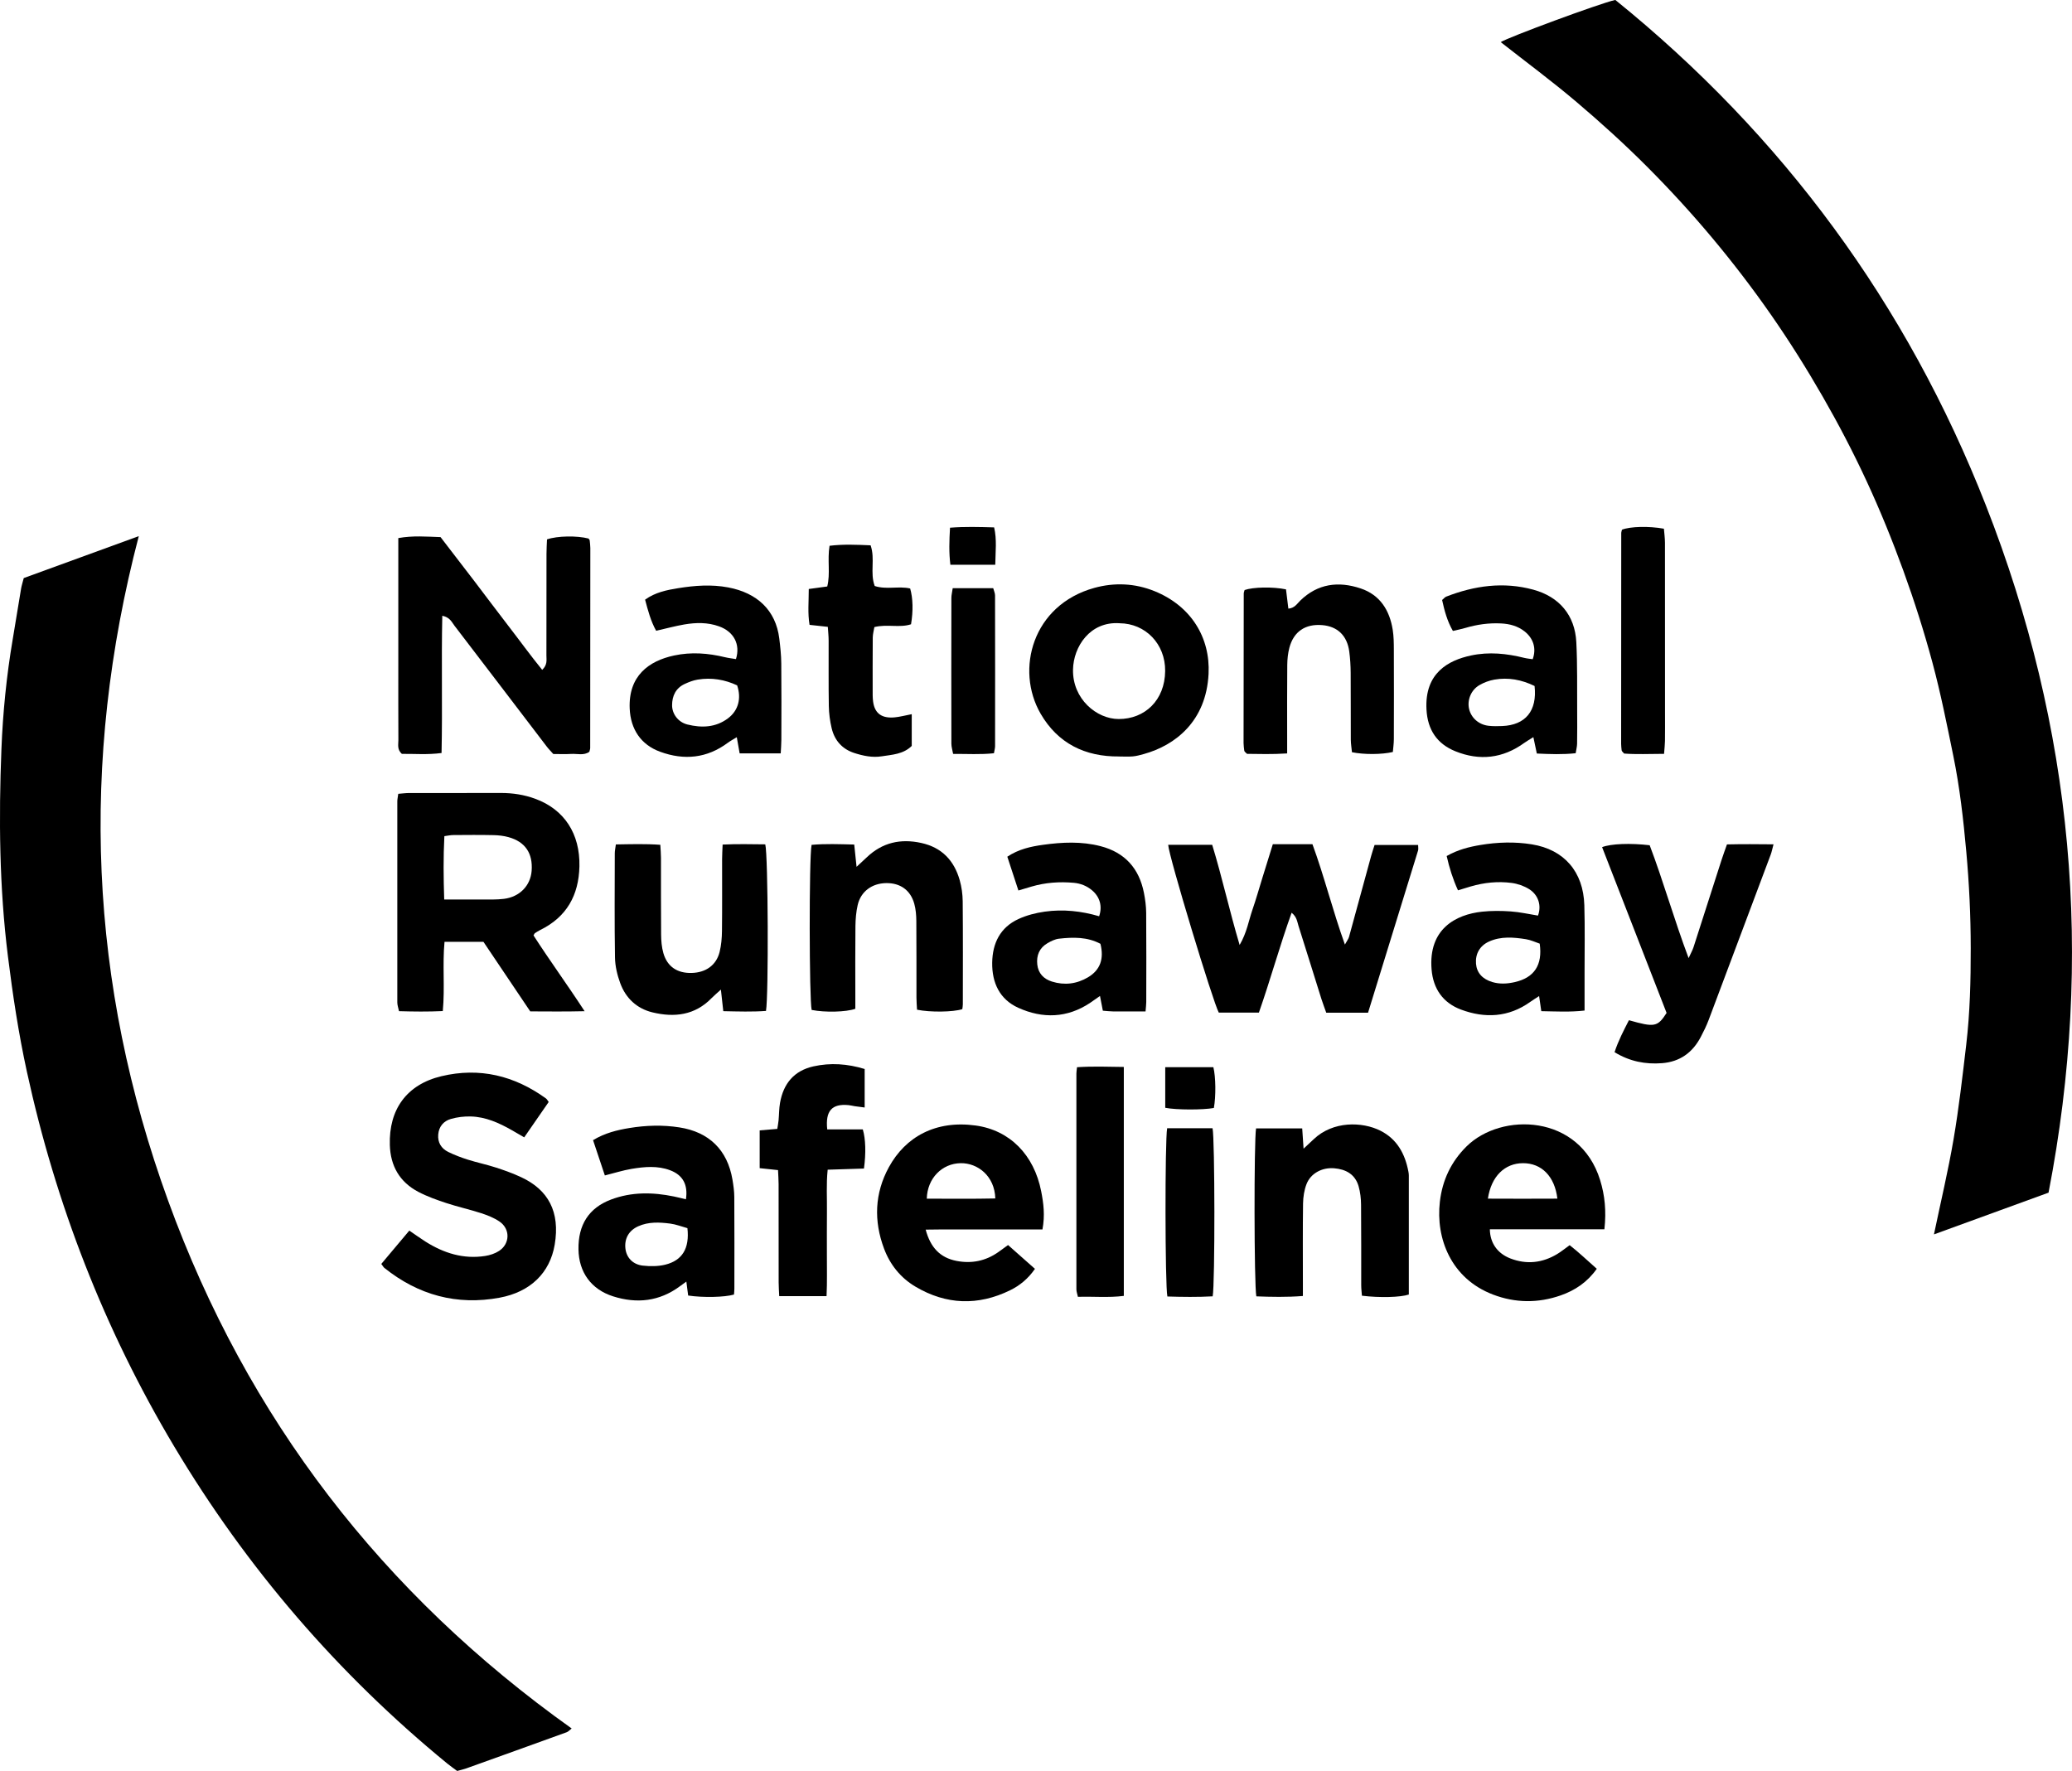
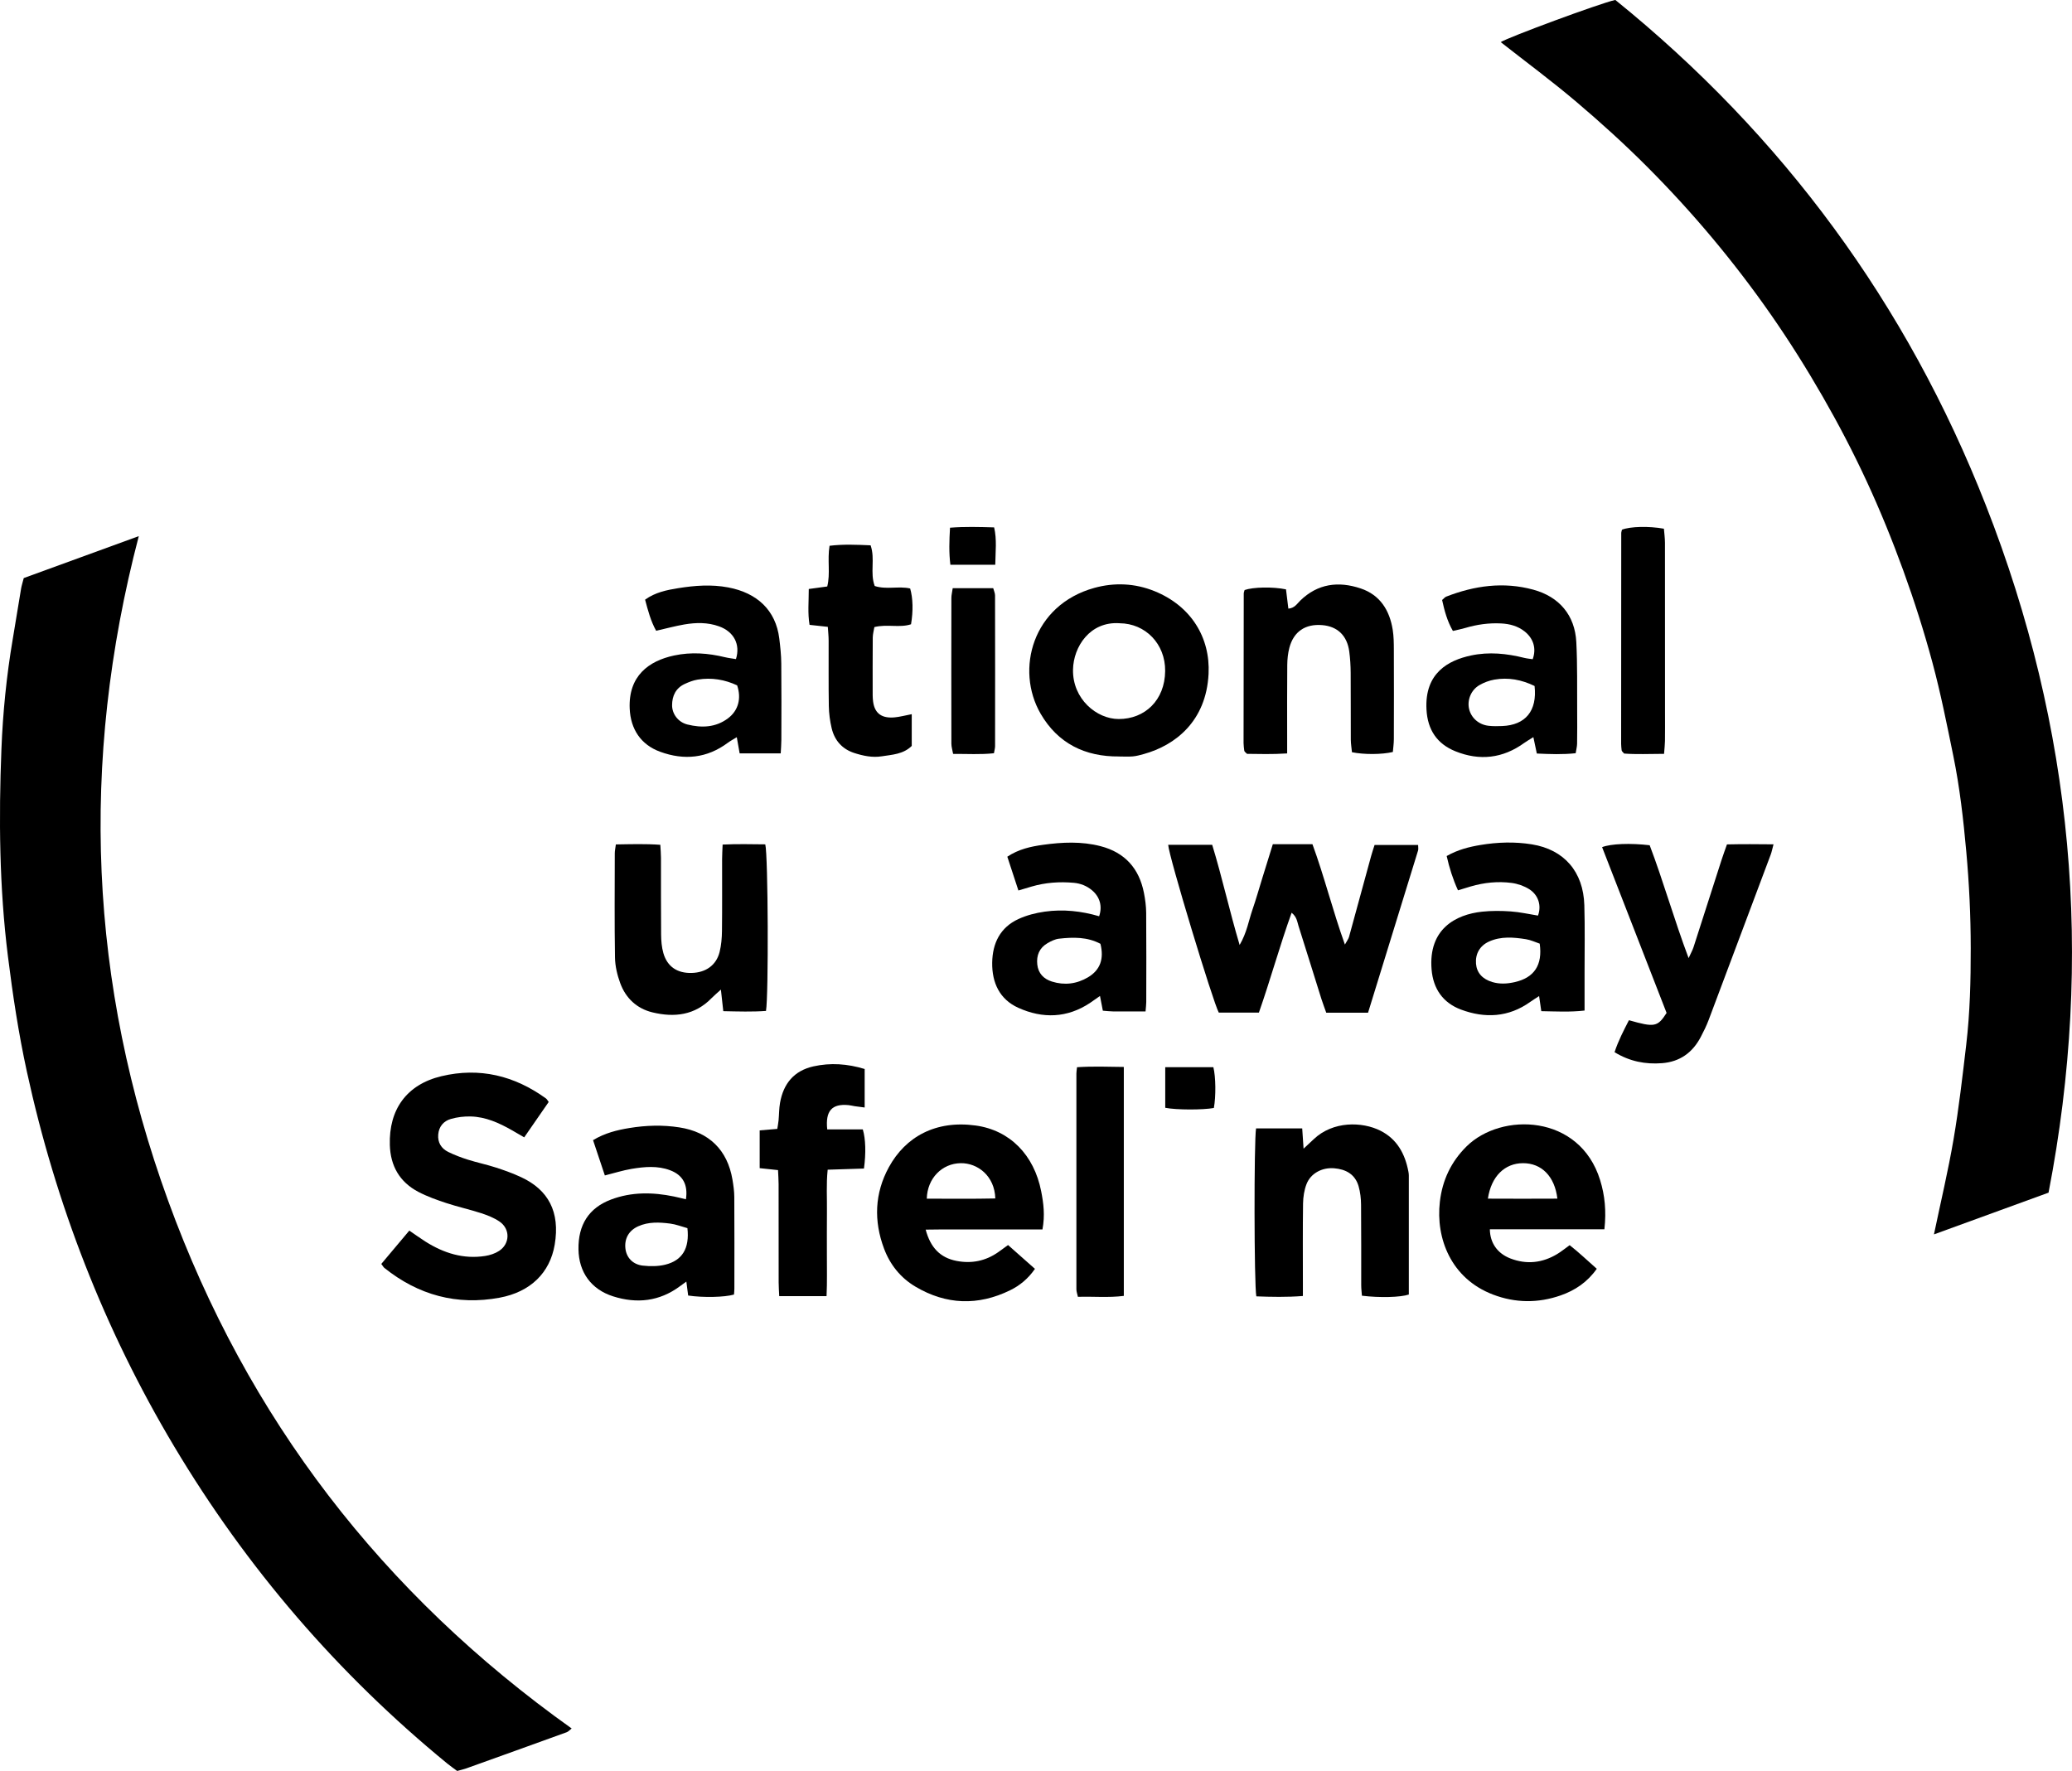
<svg xmlns="http://www.w3.org/2000/svg" id="Layer_2" viewBox="0 0 790.4 675.62">
  <path d="M781.47,454.99c-14.56,5.31-28.93,10.54-43.73,15.93,2.59-12.4,5.43-24.28,7.48-36.3,2.04-11.94,3.41-24.01,4.83-36.05,1.44-12.23,1.73-24.53,1.72-36.85-.01-12.31-.59-24.58-1.7-36.85-1.11-12.25-2.48-24.47-4.95-36.52-2.43-11.88-4.79-23.8-7.94-35.5-3.19-11.86-6.93-23.6-11.12-35.15-4.19-11.55-8.84-22.97-14-34.12-5.1-11.01-10.73-21.8-16.78-32.32-6.13-10.66-12.69-21.11-19.71-31.19-7.02-10.09-14.53-19.89-22.42-29.32-7.89-9.43-16.23-18.53-24.92-27.23-8.57-8.59-17.6-16.77-26.85-24.62-9.36-7.94-19.26-15.26-28.9-22.83,2.67-1.78,37.49-14.69,43.7-16.1,63.91,51.69,111.23,115.99,141.34,192.75,33.32,84.94,41.34,172.33,23.94,262.24Z" />
  <path d="M52.94,204.54c-22.64,86.54-18.9,170.78,11.21,253.57,30.16,82.94,81.67,149.85,153.92,201.3-.76.59-1.26,1.2-1.89,1.43-12.75,4.63-25.52,9.21-38.29,13.79-1.04.37-2.12.6-3.49.99-1.22-.91-2.51-1.8-3.73-2.79-41.84-34.28-76.58-74.68-104.29-121.12-26.59-44.56-45.12-92.31-56.15-142.98-3.16-14.5-5.37-29.18-7.21-43.92-3.28-26.26-3.52-52.61-2.48-78.96.55-14.02,1.95-28.03,4.3-41.9,1.09-6.45,2.11-12.91,3.2-19.36.21-1.24.61-2.45,1.02-4.06,14.16-5.16,28.35-10.34,43.86-15.99Z" />
-   <path d="M168.72,234.91c-.38,17.58.1,34.77-.28,52.36-5.39.72-10.43.27-15.15.33-1.88-1.7-1.31-3.57-1.32-5.25-.05-9.43-.03-18.86-.03-28.29,0-14.39,0-28.77,0-43.16,0-1.73,0-3.46,0-5.62,5.6-1.01,10.78-.55,16.12-.37,4.34,5.65,8.63,11.2,12.89,16.78,4.36,5.72,8.65,11.49,13.05,17.18,4.25,5.49,8.31,11.14,12.83,16.68,2.06-1.94,1.61-3.79,1.61-5.45.04-12.95.01-25.89.03-38.84,0-1.88.13-3.76.2-5.49,3.95-1.36,11.46-1.45,15.8-.33.11.12.23.23.32.36.08.13.16.29.17.44.09.95.23,1.9.23,2.85,0,25.41-.02,50.83-.05,76.24,0,.46-.19.93-.32,1.48-2.14,1.52-4.61.67-6.93.81-2.22.14-4.46.03-6.83.03-.87-.99-1.77-1.88-2.52-2.87-11.74-15.37-23.44-30.76-35.2-46.11-1.02-1.33-1.67-3.14-4.61-3.76Z" />
-   <path d="M151.93,302.84c1.62-.12,2.86-.3,4.11-.3,11.67-.02,23.34.02,35.01-.02,4.52-.01,8.92.66,13.15,2.22,11.1,4.09,17.1,13.35,16.83,25.78-.25,11.02-4.87,19.33-14.97,24.28-.71.35-1.37.79-2.04,1.22-.12.08-.17.27-.5.84,6.02,9.38,12.76,18.58,19.49,28.91-7.42.18-13.89.09-20.74.07-5.93-8.82-11.89-17.67-17.85-26.53h-14.85c-.83,8.78.18,17.4-.66,26.41-5.71.27-11.07.2-16.7.04-.25-1.23-.65-2.27-.65-3.31-.03-25.58-.02-51.15,0-76.73,0-.78.19-1.56.36-2.87ZM169.45,343.17c5.25,0,9.71.03,14.17,0,2.88-.02,5.78.09,8.62-.26,6-.74,10.12-5.04,10.56-10.65.52-6.72-2.43-11.13-8.85-12.9-1.82-.5-3.76-.72-5.66-.76-5.11-.11-10.23-.07-15.35-.03-1.06,0-2.12.25-3.43.42-.41,8.02-.34,15.79-.06,24.18Z" />
  <path d="M445.63,322.29h16.78c3.8,12.38,6.51,24.94,10.47,38.22,2.8-4.83,3.43-9.24,4.85-13.34,1.41-4.07,2.57-8.23,3.85-12.34,1.32-4.24,2.64-8.49,3.96-12.76h15.12c4.53,12.33,7.67,25.17,12.38,38.28.76-1.4,1.34-2.11,1.57-2.92,2.85-10.31,5.64-20.64,8.46-30.95.37-1.36.84-2.7,1.29-4.13h16.61c0,.9.15,1.55-.02,2.11-6.33,20.59-12.69,41.17-19.08,61.88h-15.95c-.59-1.68-1.27-3.43-1.84-5.22-2.92-9.29-5.79-18.6-8.74-27.88-.51-1.59-.62-3.44-2.63-5.03-4.59,12.77-8.06,25.49-12.48,38.1h-15.3c-2.18-3.94-19.1-59.69-19.3-64.01Z" />
  <path d="M145.44,482.2c3.67-4.36,7.13-8.49,10.7-12.73,2.24,1.53,4.16,2.93,6.17,4.2,6.96,4.4,14.46,6.77,22.76,5.48,1.84-.29,3.78-.92,5.32-1.93,4.22-2.78,4.29-8.42.1-11.24-2.08-1.4-4.53-2.37-6.93-3.15-4.4-1.43-8.94-2.42-13.33-3.87-3.62-1.2-7.27-2.49-10.64-4.26-7.11-3.73-10.64-9.84-10.88-17.88-.41-13.56,6.41-23.08,19.68-26.25,14.52-3.47,27.85-.22,39.89,8.5.36.26.57.73,1.03,1.33-3.05,4.42-6.13,8.86-9.34,13.5-1.7-.99-3.19-1.87-4.69-2.72-4.9-2.79-10.01-5.11-15.74-5.25-2.51-.06-5.11.25-7.52.94-2.79.79-4.59,2.9-4.85,5.93-.26,3.03,1.14,5.34,3.79,6.65,2.42,1.19,4.98,2.16,7.56,2.97,3.5,1.11,7.11,1.85,10.6,2.98,3.33,1.08,6.65,2.27,9.82,3.76,10.16,4.78,14.79,13.1,12.66,25.69-1.82,10.74-9.27,18.03-20.98,20.21-16.33,3.04-31.03-.97-43.99-11.35-.36-.29-.58-.74-1.16-1.5Z" />
  <path d="M612.05,468.96h-43.72c.06,5.19,2.86,9.21,7.81,11.13,6.2,2.4,12.22,1.74,17.9-1.69,1.5-.9,2.86-2.02,4.74-3.37,3.49,2.73,6.78,5.88,10.34,9.01-3.58,5.09-8.29,8.24-13.77,10.15-8.59,3-17.27,2.94-25.8-.31-16.03-6.1-21.9-21.45-20.29-35.39.94-8.18,4.24-15.26,10.18-21.14,13.27-13.11,43.14-12.39,50.95,12.83,1.82,5.88,2.4,11.84,1.64,18.77ZM594.09,457.28c-1.02-8.58-6.09-13.53-13.08-13.53-7,0-12.17,5.03-13.43,13.53,8.78.04,17.48.05,26.51,0Z" />
  <path d="M397.66,469.04c-7.59,0-14.91-.01-22.23,0-7.29.01-14.57-.07-22.32.06,1.83,6.81,5.5,10.72,11.8,11.94,5.77,1.11,11.11.02,15.93-3.38,1.16-.82,2.3-1.67,3.7-2.68,3.39,3.01,6.71,5.95,10.26,9.09-2.58,3.73-5.77,6.36-9.48,8.17-12.24,5.98-24.38,5.57-36.12-1.39-5.68-3.37-9.68-8.38-11.98-14.53-3.95-10.56-3.59-21.08,1.85-31.03,6.34-11.59,17.85-18.02,33.16-15.9,13.03,1.81,22.22,11.22,24.94,25.05.89,4.54,1.51,9.14.49,14.61ZM379.68,457.21c-.25-8.64-6.78-13.54-13.17-13.46-7.15.08-12.79,5.79-12.97,13.54,8.72,0,17.42.11,26.14-.08Z" />
  <path d="M261.66,457.53c.84-5.55-1.15-9.25-6.06-11.09-4.8-1.8-9.77-1.33-14.66-.52-3.28.55-6.48,1.57-10.21,2.51-1.5-4.48-2.98-8.92-4.5-13.46,4.53-2.74,9.19-3.86,13.86-4.63,6.32-1.04,12.7-1.24,19.08-.24,11.3,1.75,18.33,8.61,20.24,19.92.37,2.2.69,4.43.7,6.65.07,11.66.04,23.31.03,34.97,0,.77-.1,1.55-.15,2.23-3.57,1.04-11.77,1.22-17.48.37-.2-1.56-.42-3.22-.69-5.32-1,.72-1.74,1.25-2.47,1.79-7.8,5.78-16.41,6.71-25.45,3.85-8.41-2.66-13.09-9.23-13.23-17.91-.15-9.39,3.96-15.82,12.38-19.01,7.86-2.98,15.94-2.85,24.05-1.18,1.52.31,3.03.71,4.56,1.07ZM262.23,468.54c-2.26-.62-4.37-1.46-6.55-1.74-4.12-.53-8.3-.75-12.25,1.04-3.57,1.61-5.29,4.71-4.85,8.5.39,3.4,2.79,6.06,6.63,6.49,2.8.31,5.8.31,8.52-.35,6.57-1.61,9.35-6.24,8.5-13.93Z" />
  <path d="M479.15,430.48h17.6c.17,2.54.33,4.83.52,7.74,1.58-1.47,2.71-2.52,3.83-3.58,7.38-7.05,18.56-6.77,25.5-3.27,6.36,3.22,9.39,8.85,10.66,15.61.09.47.16.95.16,1.43,0,15.15,0,30.31,0,45.45-3.15,1.07-11.09,1.29-17.89.45-.09-1.28-.27-2.65-.27-4.03-.02-10.22.04-20.44-.06-30.66-.02-2.36-.29-4.8-.94-7.06-1.32-4.58-4.88-6.52-9.37-6.87-4.61-.36-8.91,1.96-10.49,6.03-.9,2.31-1.29,4.95-1.33,7.44-.14,10.06-.06,20.12-.06,30.18,0,1.56,0,3.12,0,5.08-6.25.49-12.05.35-17.76.14-.86-4.28-.92-59.46-.1-64.1Z" />
  <path d="M436.99,385.87c-4.41,0-8.38.02-12.35-.01-1.25-.01-2.5-.18-3.94-.28-.35-1.81-.67-3.45-1.09-5.62-1.55,1.08-2.65,1.89-3.79,2.65-8.76,5.81-18.07,6.06-27.36,1.87-7.14-3.22-10.07-9.57-9.97-17.2.1-7.41,3.03-13.46,10.01-16.67,3.13-1.44,6.62-2.34,10.04-2.82,7.01-.99,13.98-.23,20.74,1.76,1.31-3.76.3-7.37-2.7-9.9-2.01-1.69-4.35-2.62-6.97-2.86-5.46-.49-10.84-.11-16.12,1.44-1.51.44-3.01.89-5,1.49-1.44-4.39-2.81-8.56-4.23-12.89,4.31-2.88,9.01-3.9,13.67-4.54,7.28-1.01,14.65-1.36,21.89.52,9.3,2.41,14.74,8.51,16.56,17.85.49,2.5.83,5.06.85,7.6.09,11.35.05,22.69.03,34.04,0,.94-.14,1.87-.27,3.59ZM419.78,360.06c-4.99-2.66-10.39-2.56-15.81-1.95-1.52.17-3.05.94-4.41,1.73-3.07,1.79-4.25,4.66-3.87,8.12.37,3.38,2.44,5.51,5.57,6.5,4.81,1.51,9.49.93,13.81-1.64,4.63-2.76,6.15-7.03,4.71-12.75Z" />
  <path d="M426.91,288.59c-12.99.13-23.37-4.97-29.94-16.3-9.75-16.82-3.1-41.48,20.44-48,7.71-2.13,15.52-1.8,23.02,1.24,14.01,5.69,21.28,17.79,20.6,31.53-.89,18.12-12.72,27.27-24.65,30.59-1.38.38-2.78.78-4.2.91-1.74.16-3.51.04-5.27.04ZM427.05,237.76c-11.3-.75-17.56,9-17.73,17.67-.22,11.25,9.04,18.87,17.42,18.88,10.02.01,17.62-7.19,17.73-18.31.11-10.33-7.51-18.18-17.42-18.23Z" />
  <path d="M556.17,339.65c-1.93-4.24-3.3-8.56-4.31-13.08,4.23-2.41,8.55-3.49,12.94-4.22,6.49-1.08,13.1-1.28,19.56-.23,12.36,2,19.63,10.49,20.01,23.18.26,8.62.08,17.25.09,25.88,0,4.62,0,9.23,0,14.34-5.61.65-10.93.33-16.51.24-.28-1.96-.52-3.62-.83-5.76-1.36.89-2.4,1.52-3.39,2.23-8.26,5.9-17.28,6.34-26.42,2.92-6.82-2.55-10.6-7.87-11.21-15.32-1.26-15.42,9.2-20.93,19.23-22.02,3.63-.39,7.34-.36,10.99-.1,3.47.24,6.9,1.03,10.37,1.59,1.39-3.71.23-7.85-3.4-10.11-1.96-1.22-4.36-2.05-6.65-2.35-5.26-.69-10.51-.15-15.63,1.35-1.52.45-3.03.92-4.84,1.47ZM587.35,360c-1.64-.55-3.39-1.4-5.22-1.69-4.74-.75-9.54-1.18-14.1.88-3.55,1.6-5.28,4.72-4.98,8.47.28,3.46,2.47,5.88,6.22,6.99,2.84.84,5.64.68,8.49.04,7.48-1.67,10.75-6.5,9.59-14.68Z" />
  <path d="M234.94,322.15c5.87-.09,11.24-.27,16.95.14.1,1.89.25,3.43.25,4.98.02,9.75-.04,19.5.05,29.24.02,2.37.22,4.82.86,7.08,1.49,5.2,5.31,7.73,10.8,7.59,5.4-.14,9.38-2.95,10.65-7.97.65-2.6.88-5.37.91-8.06.11-9.11.03-18.22.05-27.33,0-1.72.12-3.44.2-5.62,5.72-.27,11.06-.12,16.27-.08,1.09,4.03,1.29,57.84.27,63.55-5.22.38-10.57.21-16.29.09-.29-2.64-.56-5.06-.91-8.23-1.53,1.4-2.59,2.26-3.53,3.23-6.38,6.59-14.22,7.48-22.58,5.46-5.98-1.45-10.18-5.41-12.29-11.14-1.14-3.1-1.95-6.5-2-9.78-.22-13.26-.1-26.53-.08-39.79,0-.92.22-1.84.41-3.36Z" />
  <path d="M615.9,401.41c1.46-4.45,3.51-8.34,5.49-12.2,9.77,2.79,10.92,2.59,14.36-2.78-8.11-20.86-16.36-42.05-24.6-63.24,3.33-1.33,10.91-1.59,18.15-.73,5.23,13.77,9.26,28.17,14.85,43.06.91-2,1.51-3.04,1.87-4.15,3.58-11.08,7.11-22.18,10.68-33.26.62-1.94,1.34-3.85,2.08-5.97,5.98-.14,11.63-.09,17.76-.03-.48,1.78-.67,2.84-1.04,3.84-7.89,21.07-15.78,42.13-23.71,63.18-.84,2.23-1.91,4.39-3.02,6.5-3.13,5.95-7.97,9.45-14.77,9.97-6.34.49-12.31-.65-18.1-4.19Z" />
-   <path d="M309.59,322.31c5.25-.47,10.6-.26,16.27-.12.29,2.75.54,5.18.89,8.5,1.68-1.56,2.79-2.58,3.89-3.62,5.93-5.66,12.9-7.22,20.81-5.48,7.85,1.73,12.53,6.71,14.65,14.2.73,2.58,1.11,5.35,1.14,8.04.12,13.11.06,26.22.05,39.34,0,.62-.13,1.25-.2,1.82-3.48,1.12-12.23,1.25-17.27.21-.07-1.47-.22-3.03-.22-4.58-.02-9.75.03-19.51-.05-29.26-.02-2.21-.2-4.5-.79-6.61-1.45-5.18-5.35-7.91-10.68-7.85-5.43.06-9.71,3.18-10.9,8.36-.6,2.62-.82,5.38-.86,8.08-.1,8.79-.04,17.59-.04,26.38,0,1.75,0,3.5,0,5.13-3.53,1.27-11.6,1.44-16.66.44-.93-3.81-1.03-58.1-.03-62.97Z" />
  <path d="M297.83,287.4h-15.68c-.36-2-.68-3.82-1.09-6.16-1.34.83-2.42,1.39-3.38,2.1-7.98,5.95-16.68,6.8-25.84,3.46-7.41-2.7-11.3-8.67-11.63-16.49-.53-12.43,7.24-18.17,16.94-20.24,6.56-1.4,12.99-.9,19.42.66,1.38.33,2.8.48,4.17.71,1.76-5.59-.78-10.46-6.45-12.49-4.33-1.56-8.81-1.48-13.25-.72-3.43.59-6.81,1.51-10.74,2.41-2.05-3.65-3.11-7.7-4.22-11.87,3.91-2.83,8.35-3.69,12.68-4.39,6.29-1.01,12.61-1.49,19.03-.28,11.02,2.08,18.13,8.7,19.47,19.42.39,3.16.74,6.35.77,9.52.1,9.75.05,19.5.03,29.24,0,1.55-.14,3.11-.24,5.11ZM281.2,261.47c-4.68-2.2-9.76-3.08-15.07-2.2-1.7.28-3.37.93-4.94,1.66-3.41,1.59-4.81,4.55-4.81,8.14,0,3.29,2.31,6.45,5.87,7.33,5.39,1.34,10.76,1.17,15.47-2.37,3.88-2.92,5.18-7.52,3.48-12.55Z" />
  <path d="M584.67,251.49c1.48-4.05.31-7.93-3.1-10.62-2.61-2.05-5.66-2.86-8.92-3.03-4.67-.25-9.22.4-13.69,1.72-1.49.44-3.02.74-4.73,1.14-2.19-3.81-3.22-7.73-4.11-11.8.62-.52,1.03-1.08,1.57-1.29,10.81-4.2,21.86-5.75,33.22-2.65,9.88,2.69,15.87,9.74,16.4,19.97.46,8.76.26,17.56.33,26.35.03,4.15.03,8.31-.03,12.46-.02,1.07-.31,2.15-.54,3.61-5,.54-9.85.35-14.82.12-.46-2.15-.83-3.94-1.32-6.25-1.44.91-2.49,1.49-3.47,2.2-8.17,5.93-17.05,6.92-26.28,3.19-6.98-2.82-10.6-8.17-11.02-15.9-.78-14.1,8.52-18.83,16.96-20.64,6.89-1.47,13.62-.77,20.35.91,1.06.26,2.16.35,3.2.51ZM585.38,261.7c-4.95-2.41-10.02-3.35-15.31-2.43-1.99.35-4.01,1.1-5.75,2.12-3.18,1.85-4.68,5.67-3.92,9.02.77,3.42,3.66,6.03,7.4,6.47,1.73.2,3.49.17,5.24.1,8.86-.35,13.41-5.77,12.35-15.28Z" />
  <path d="M491,287.43c-5.79.38-10.81.2-15.29.16-.66-.61-.79-.71-.88-.84-.09-.13-.17-.28-.19-.43-.1-.95-.26-1.9-.26-2.84,0-19.02.03-38.03.07-57.05,0-.46.22-.92.33-1.34,3.26-1.14,10.79-1.29,15.79-.25.28,2.32.58,4.75.9,7.35,2.39-.19,3.31-1.86,4.5-3.03,6.7-6.54,14.61-7.51,23.07-4.68,7.42,2.48,11.05,8.34,12.24,15.79.4,2.51.42,5.1.43,7.65.04,11.35.04,22.69,0,34.04,0,1.7-.26,3.4-.38,4.92-4.22.99-10.95,1.03-15.6.09-.14-1.52-.43-3.2-.44-4.89-.05-8.47.02-16.94-.05-25.41-.02-2.71-.18-5.43-.54-8.12-.81-6.07-4.5-9.59-10.32-10.07-6.44-.53-10.88,2.44-12.52,8.62-.56,2.13-.79,4.4-.81,6.61-.09,9.27-.04,18.54-.04,27.8,0,1.74,0,3.47,0,5.91Z" />
  <path d="M315.31,494.48h-18.06c-.08-1.88-.22-3.58-.22-5.28-.02-12.47,0-24.95-.02-37.42,0-1.72-.14-3.44-.22-5.39-2.45-.26-4.61-.49-7-.74v-14.41c2.17-.18,4.32-.36,6.72-.57.18-1.17.39-2.22.49-3.28.21-2.23.17-4.49.56-6.68,1.29-7.29,5.31-12.23,12.73-13.89,6.52-1.45,12.96-1.01,19.55,1v14.69c-1.38-.18-2.6-.33-3.81-.5-.79-.12-1.57-.34-2.36-.41-6.32-.6-8.86,2.17-8.11,9.27h13.57c1.09,3.6,1.24,9.11.44,14.93-4.47.14-9.02.29-13.84.44-.58,5.54-.21,10.79-.28,16.02-.07,5.44,0,10.87-.02,16.31-.03,5.23.14,10.48-.13,15.93Z" />
  <path d="M347.8,272.44v12.13c-3.22,3.19-7.5,3.34-11.51,3.97-3.51.55-7-.18-10.37-1.26-4.65-1.5-7.54-4.78-8.66-9.43-.66-2.77-1.04-5.67-1.09-8.51-.14-8.3-.04-16.61-.07-24.92,0-1.7-.19-3.4-.31-5.28-2.46-.27-4.48-.49-6.97-.76-.75-4.43-.3-8.82-.3-13.68,2.34-.32,4.48-.61,7.05-.96,1.25-4.91-.02-10.08.88-15.53,5.24-.64,10.39-.4,15.66-.17,1.81,5.21-.32,10.5,1.57,15.52,4.45,1.46,9.17-.06,13.52.95,1.07,3.72,1.19,8.58.33,13.65-4.35,1.44-9.08-.15-13.98,1.07-.21,1.28-.61,2.65-.62,4.02-.06,7.35-.04,14.7-.03,22.05,0,.8.07,1.6.17,2.39.64,4.79,3.65,6.38,8.13,5.99,2.03-.18,4.03-.73,6.59-1.22Z" />
  <path d="M428.7,407.03v87.35c-5.93.75-11.62.17-17.51.36-.23-1.09-.58-1.98-.58-2.87-.03-27.45-.02-54.9,0-82.35,0-.62.12-1.24.24-2.38,5.84-.39,11.64-.19,17.86-.1Z" />
  <path d="M634.78,287.59c-5.66.02-10.68.25-15.23-.11-.56-.61-.68-.71-.77-.84-.08-.13-.16-.29-.18-.44-.08-.79-.19-1.58-.19-2.37,0-26.8.02-53.61.04-80.41,0-.46.19-.92.29-1.35,3.16-1.22,10.12-1.42,15.99-.37.13,1.7.39,3.54.4,5.38.03,21.7.02,43.4.02,65.1,0,3.51.03,7.02-.02,10.53-.02,1.4-.19,2.8-.35,4.9Z" />
-   <path d="M445.23,430.43h17.32c.89,3.97.95,59.36.05,64.12-5.73.32-11.55.24-17.28.06-.91-4.15-.96-59.53-.09-64.18Z" />
  <path d="M363.43,224.39h15.45c.26,1,.7,1.88.7,2.76.04,19.18.03,38.35.01,57.53,0,.76-.24,1.52-.43,2.68-5.15.56-10.19.22-15.58.25-.26-1.5-.66-2.69-.66-3.89-.04-18.54-.03-37.07,0-55.61,0-1.08.29-2.16.51-3.73Z" />
  <path d="M444.5,407.12h18.36c.93,3.75,1,11.15.19,15.57-4.09.78-14.36.77-18.55-.07v-15.49Z" />
  <path d="M379.67,215.45h-17.13c-.59-4.69-.42-9.16-.14-14.13,5.7-.45,11.03-.28,16.83-.12,1.08,4.65.51,9.15.43,14.25Z" />
</svg>